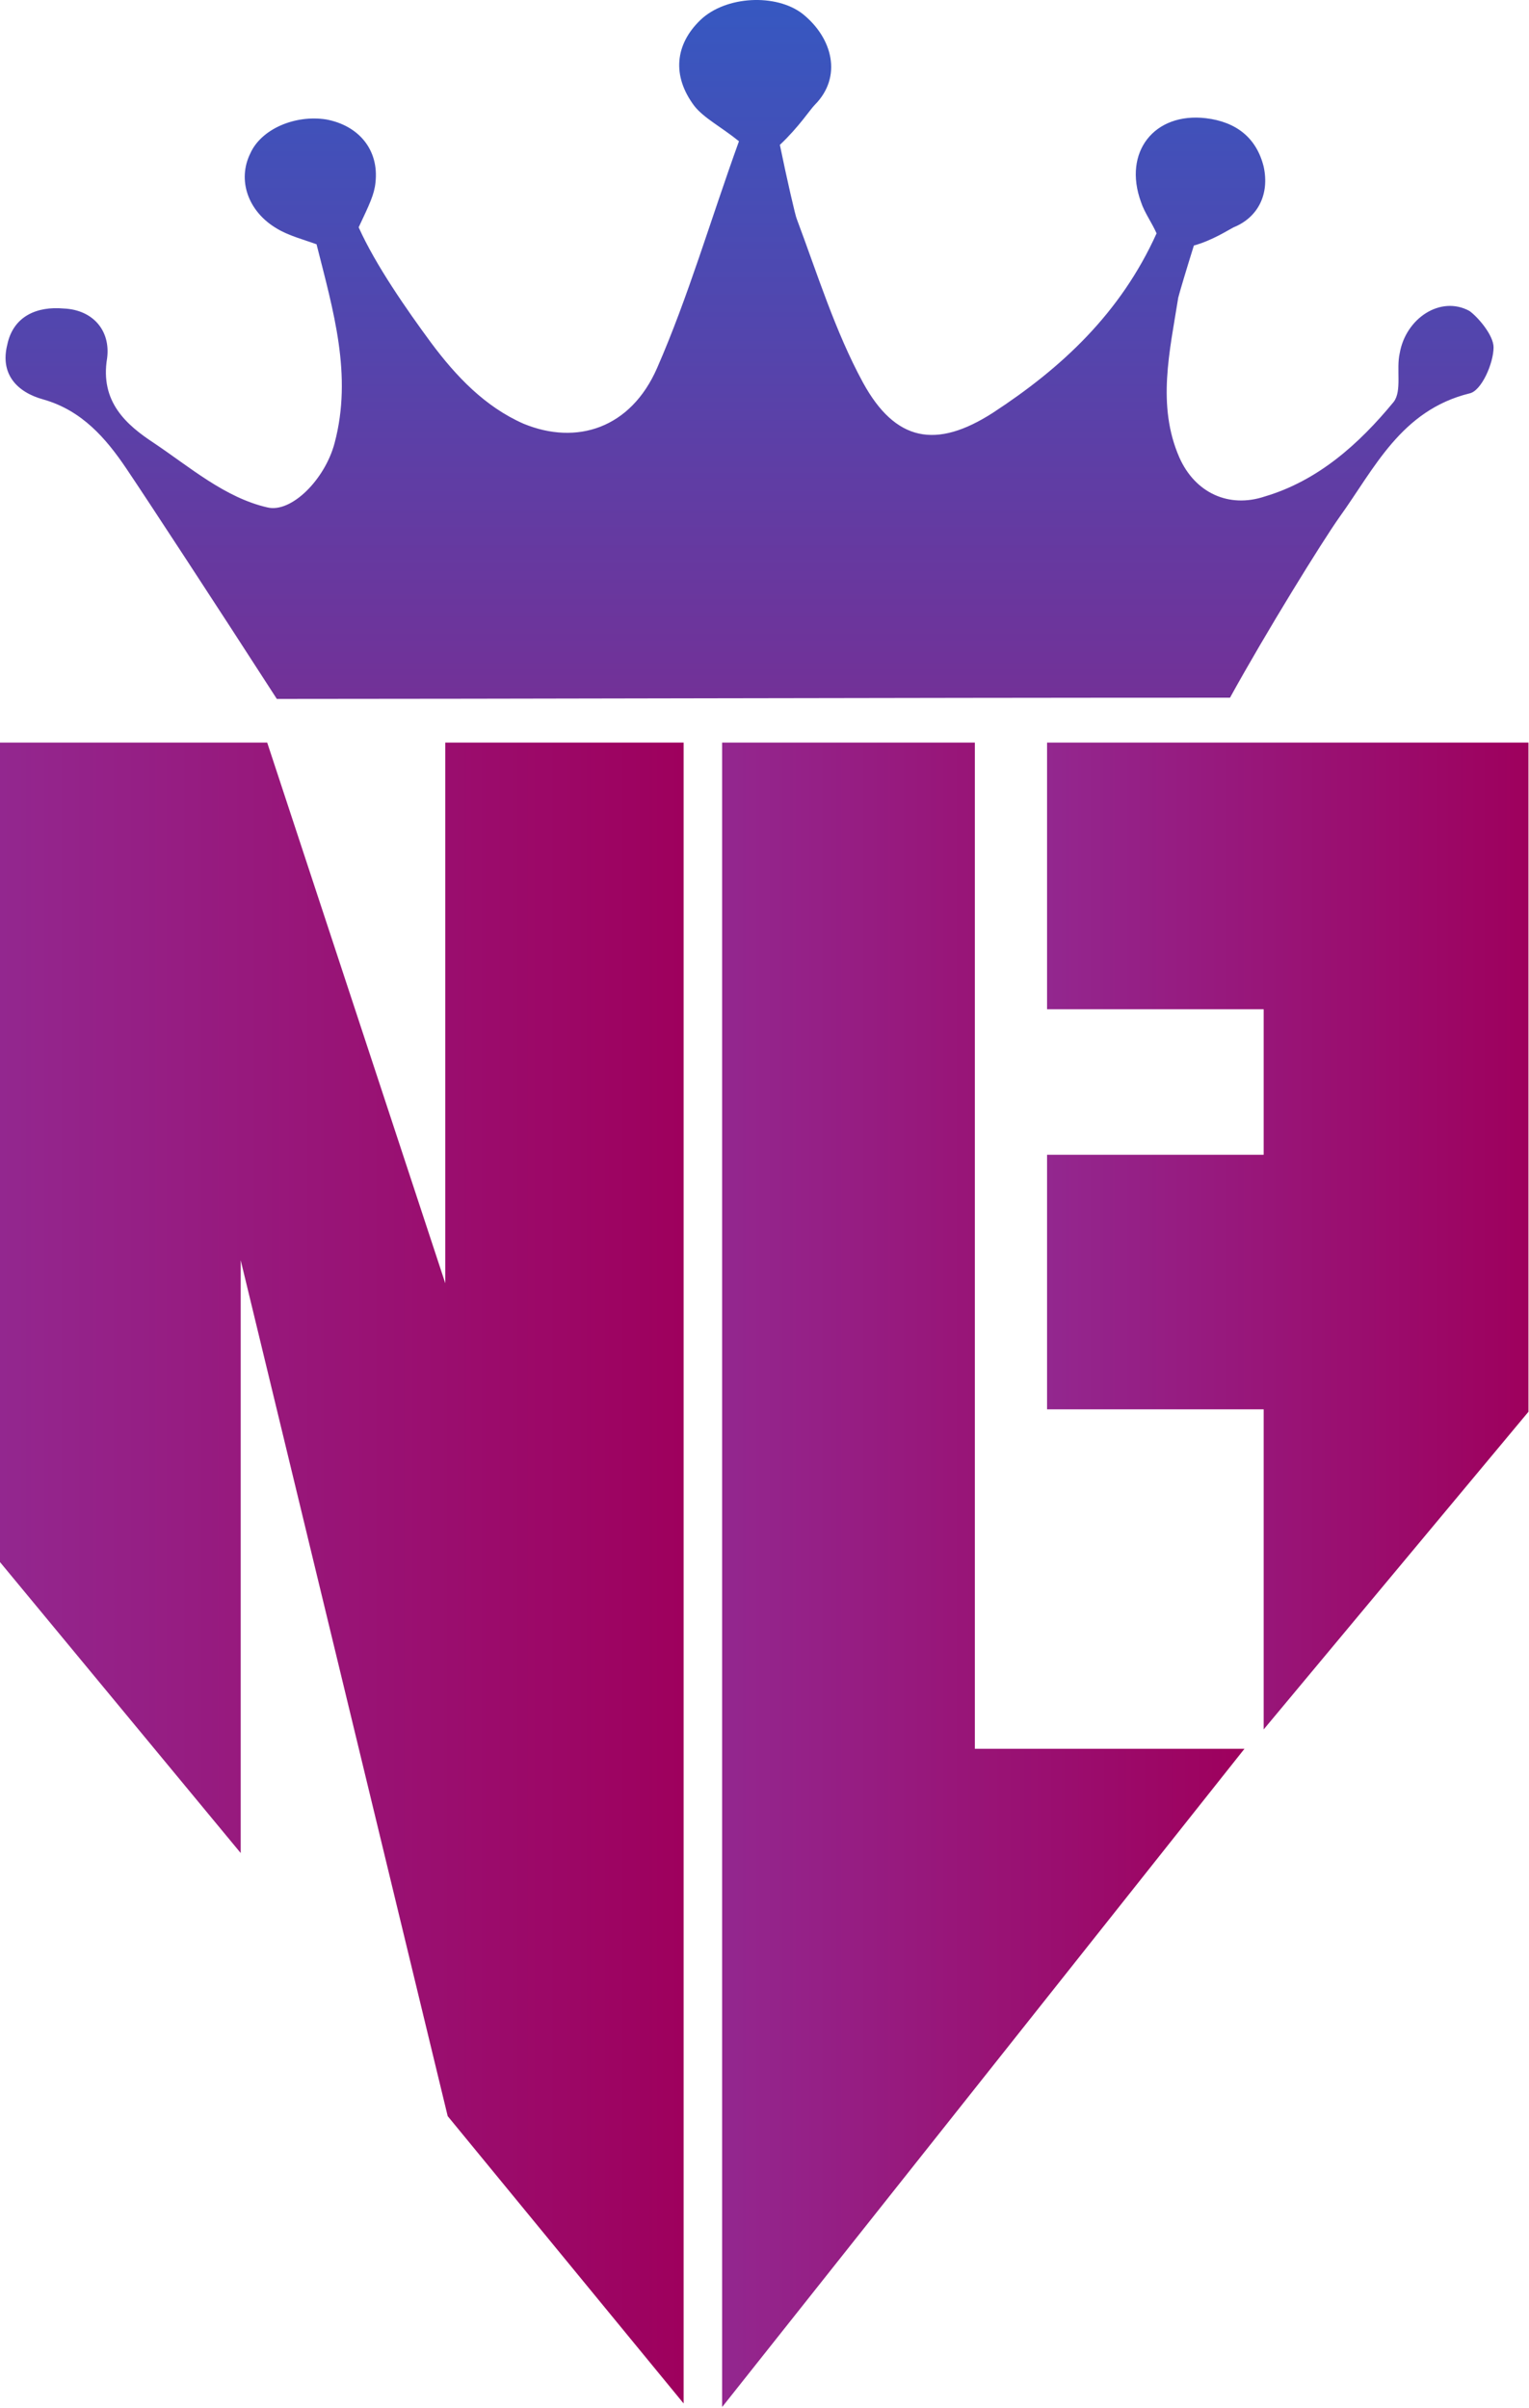
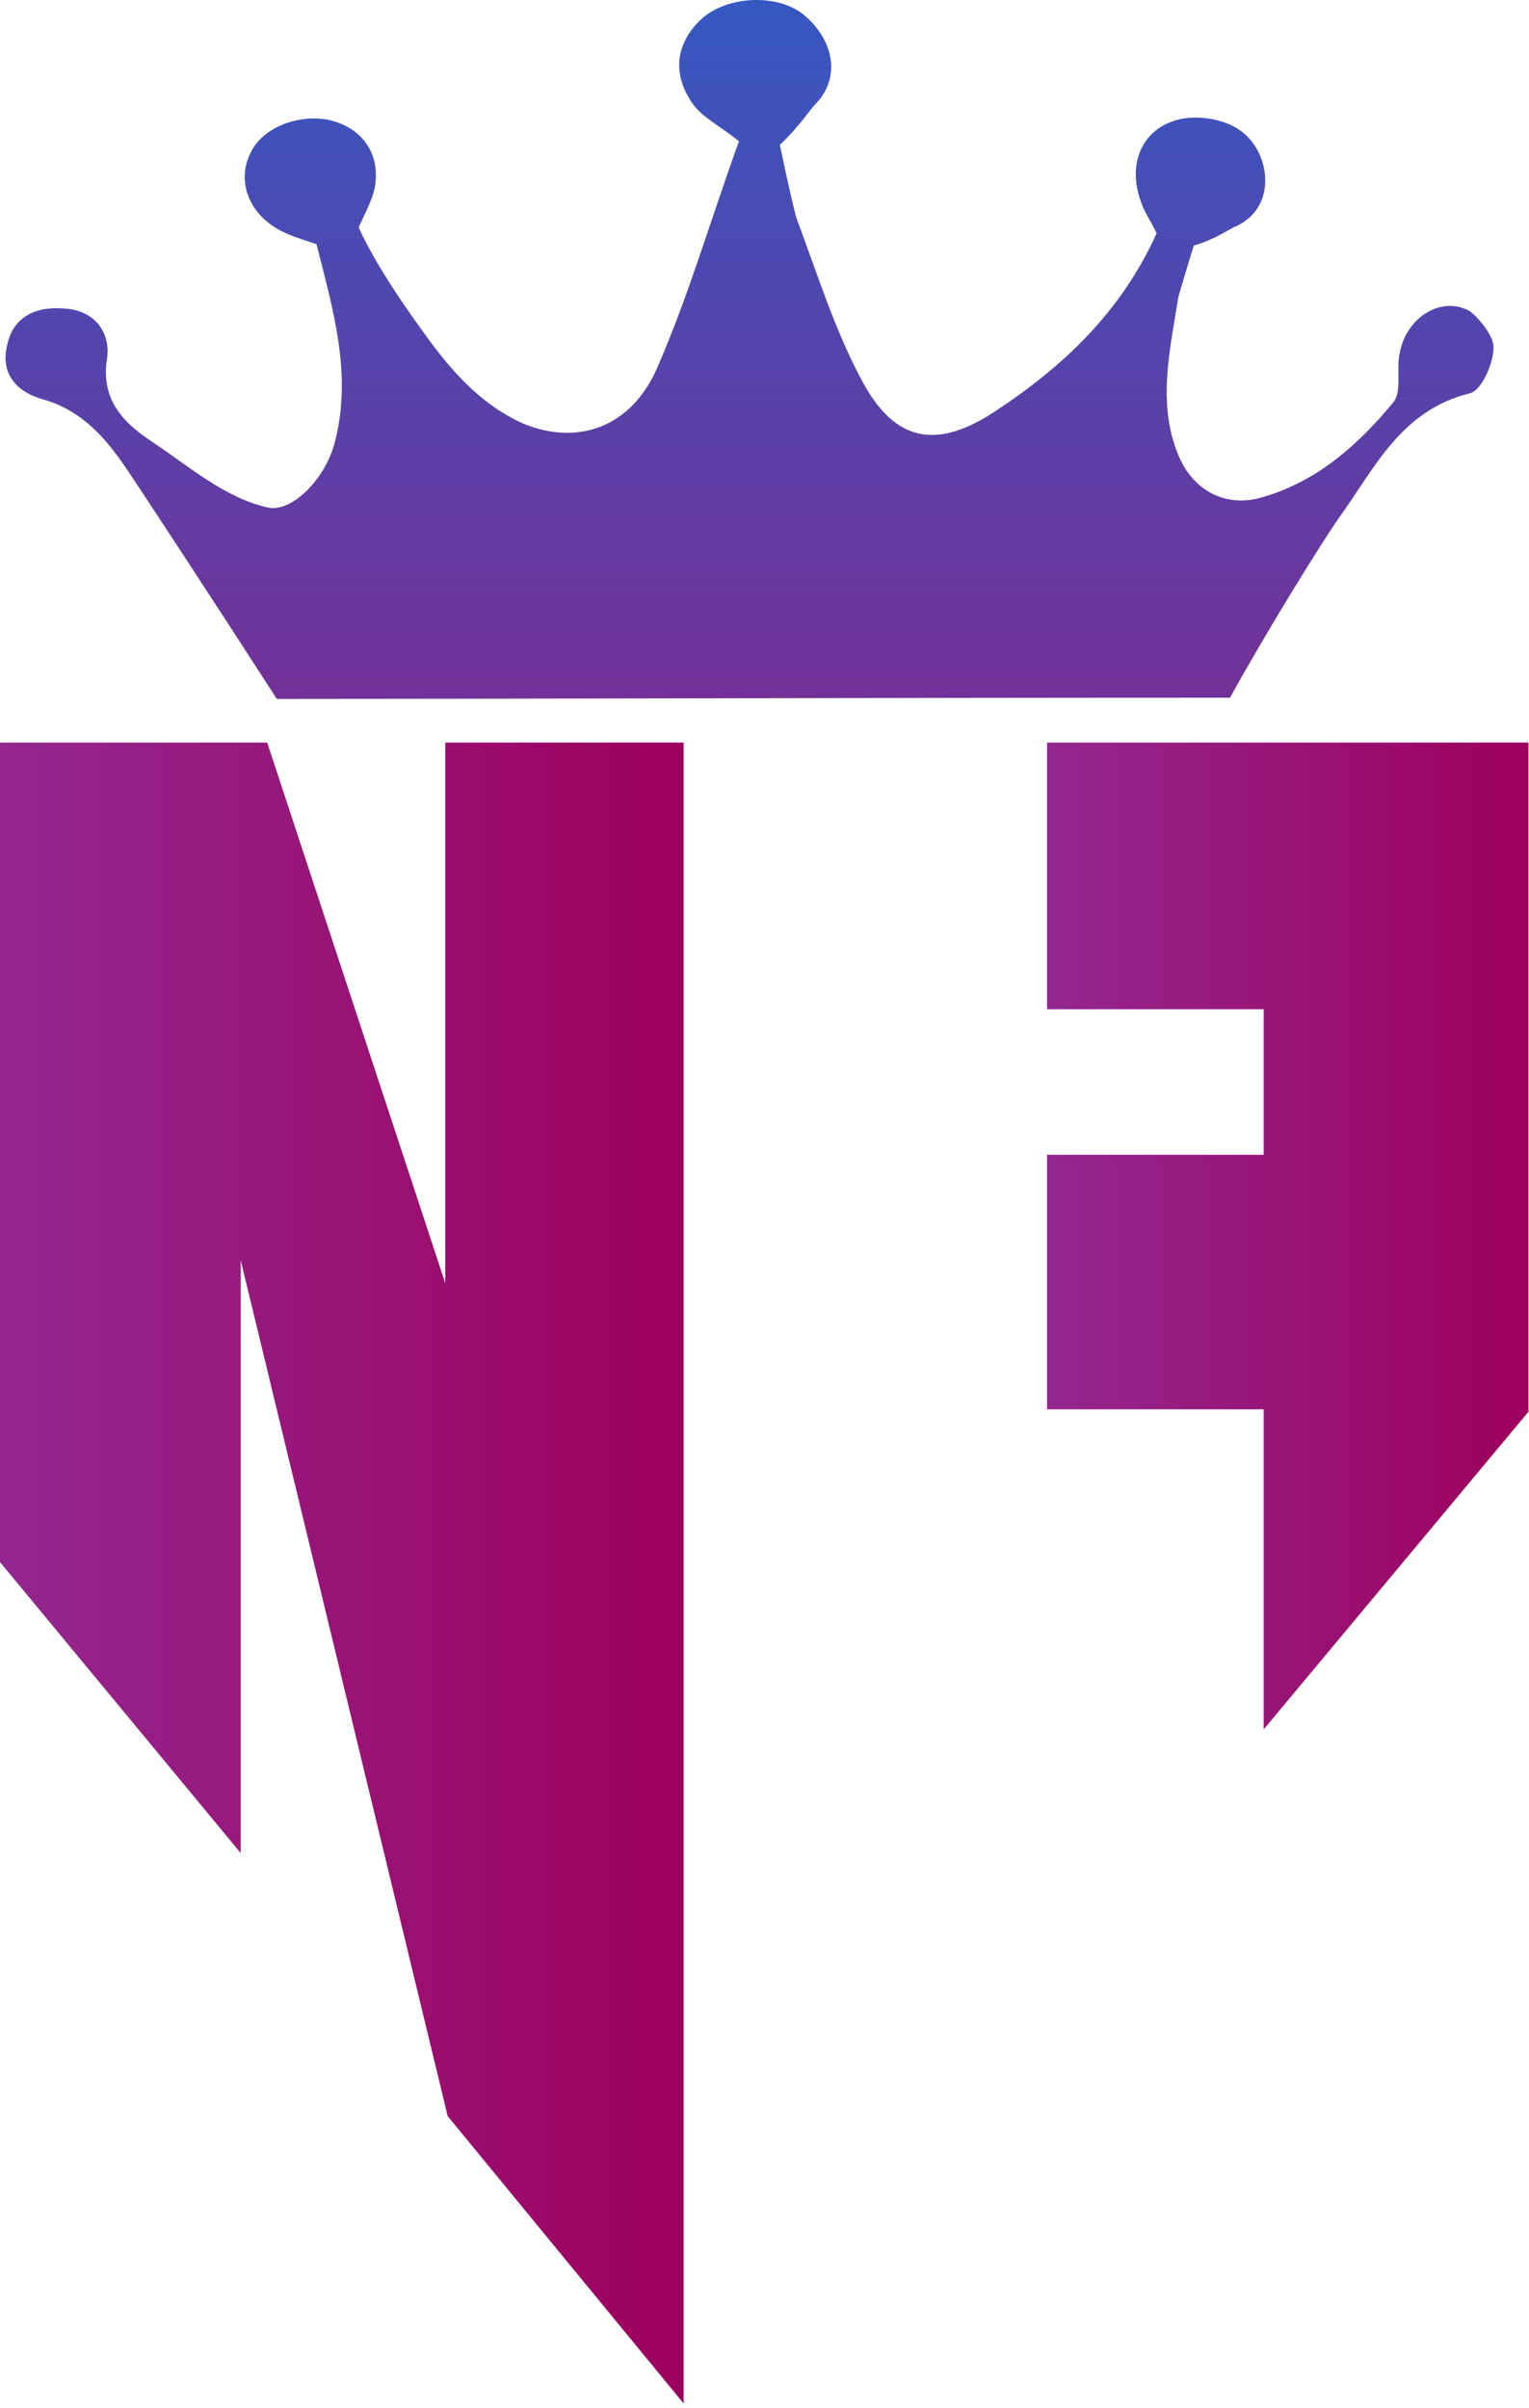
<svg xmlns="http://www.w3.org/2000/svg" width="40" height="63" viewBox="0 0 40 63" fill="none">
  <path d="M39.986 19.43V36.94L33.059 45.252V36.877H27.392V30.215H33.059V26.409H27.392V19.43H39.986Z" fill="url(#paint0_linear_1251_54)" />
-   <path d="M25.503 45.759V19.43H18.891V62.984L32.556 45.759H25.503Z" fill="url(#paint1_linear_1251_54)" />
  <path d="M6.297 32.975L11.712 55.371L17.884 62.889V19.43H11.649V33.578L6.99 19.43H0V40.874L6.297 48.487V32.975Z" fill="url(#paint2_linear_1251_54)" />
  <path d="M39.073 9.088C39.073 9.501 38.758 10.23 38.443 10.294C36.648 10.738 35.956 12.261 35.043 13.529C34.571 14.196 33.122 16.543 32.178 18.256C23.141 18.256 12.909 18.288 7.242 18.288C5.667 15.845 3.841 13.054 3.306 12.261C2.771 11.467 2.141 10.738 1.133 10.452C0.441 10.262 -1.55978e-05 9.786 0.189 9.025C0.346 8.264 0.976 8.01 1.669 8.073C2.424 8.105 2.897 8.644 2.802 9.374C2.613 10.516 3.306 11.118 4.03 11.594C4.975 12.229 5.888 13.022 6.99 13.276C7.619 13.434 8.501 12.546 8.753 11.594C9.225 9.818 8.721 8.137 8.281 6.392C7.934 6.265 7.556 6.17 7.242 5.98C6.486 5.535 6.203 4.711 6.549 4.013C6.832 3.378 7.714 2.998 8.532 3.125C9.383 3.283 9.918 3.918 9.823 4.774C9.792 5.091 9.666 5.345 9.383 5.948C9.823 6.931 10.642 8.105 11.272 8.961C11.933 9.85 12.688 10.643 13.696 11.087C15.081 11.658 16.498 11.214 17.191 9.628C18.009 7.756 18.576 5.789 19.332 3.696C18.86 3.315 18.419 3.093 18.167 2.776C17.569 1.983 17.663 1.158 18.324 0.523C18.985 -0.111 20.308 -0.175 21 0.365C21.788 0.999 22.04 2.014 21.315 2.744C21.189 2.871 20.906 3.315 20.402 3.791C20.591 4.711 20.811 5.662 20.843 5.726C21.378 7.153 21.851 8.676 22.575 10.008C23.425 11.563 24.495 11.753 25.975 10.801C27.77 9.628 29.312 8.2 30.257 6.106C30.131 5.821 29.942 5.567 29.848 5.282C29.375 3.981 30.194 2.934 31.548 3.093C32.335 3.188 32.87 3.6 33.059 4.362C33.217 5.091 32.902 5.694 32.272 5.948C32.146 6.011 31.705 6.297 31.233 6.424C31.044 7.026 30.855 7.661 30.824 7.788C30.603 9.184 30.257 10.611 30.855 11.975C31.265 12.895 32.146 13.307 33.091 12.99C34.476 12.578 35.547 11.626 36.46 10.516C36.68 10.23 36.523 9.659 36.617 9.247C36.774 8.327 37.688 7.724 38.443 8.137C38.663 8.295 39.073 8.771 39.073 9.088Z" fill="url(#paint3_linear_1251_54)" />
  <defs>
    <linearGradient id="paint0_linear_1251_54" x1="27.392" y1="32.351" x2="39.986" y2="32.351" gradientUnits="userSpaceOnUse">
      <stop stop-color="#93278F" />
      <stop offset="1" stop-color="#9E005D" />
    </linearGradient>
    <linearGradient id="paint1_linear_1251_54" x1="18.891" y1="41.213" x2="32.571" y2="41.213" gradientUnits="userSpaceOnUse">
      <stop stop-color="#93278F" />
      <stop offset="1" stop-color="#9E005D" />
    </linearGradient>
    <linearGradient id="paint2_linear_1251_54" x1="0" y1="41.163" x2="17.888" y2="41.163" gradientUnits="userSpaceOnUse">
      <stop stop-color="#93278F" />
      <stop offset="1" stop-color="#9E005D" />
    </linearGradient>
    <linearGradient id="paint3_linear_1251_54" x1="19.609" y1="-1.2043e-07" x2="19.609" y2="28.984" gradientUnits="userSpaceOnUse">
      <stop stop-color="#3658C1" />
      <stop offset="1" stop-color="#961A7F" />
    </linearGradient>
  </defs>
</svg>